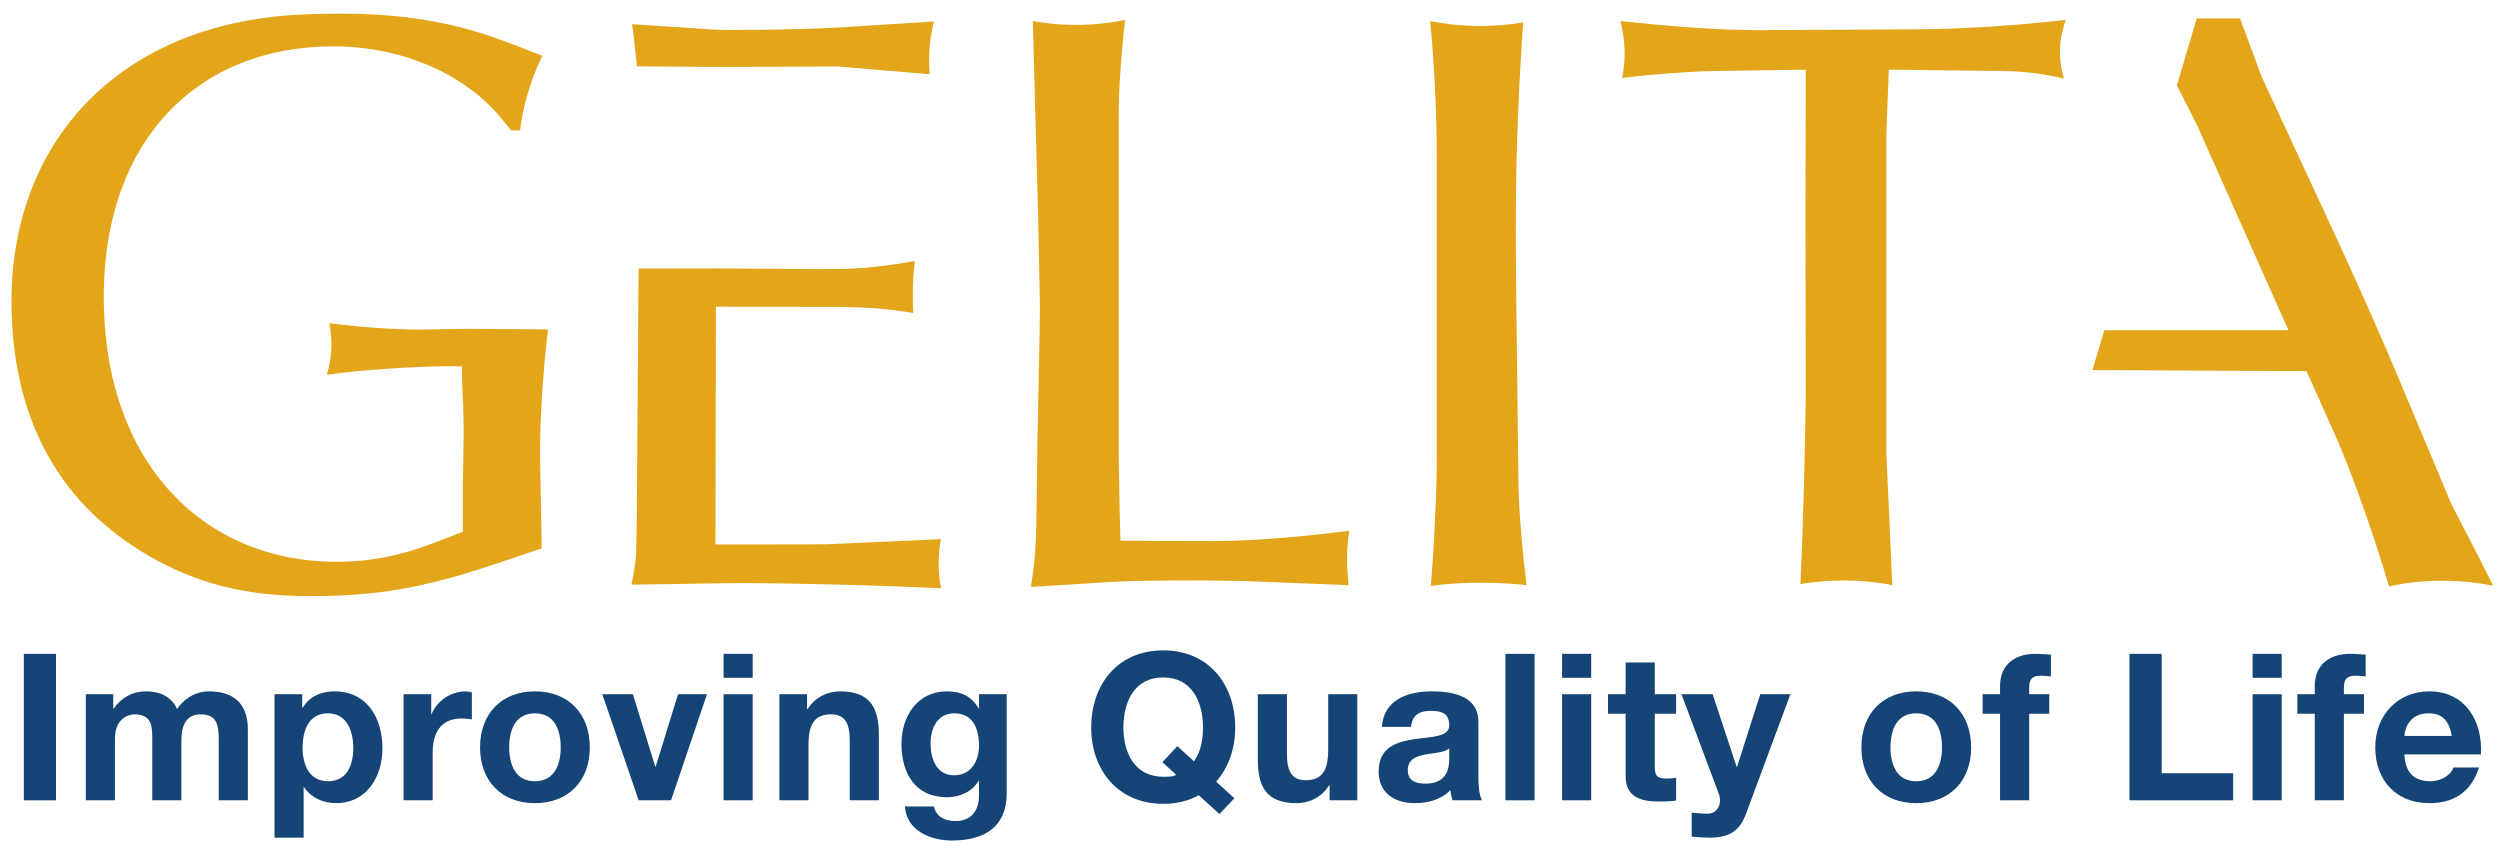
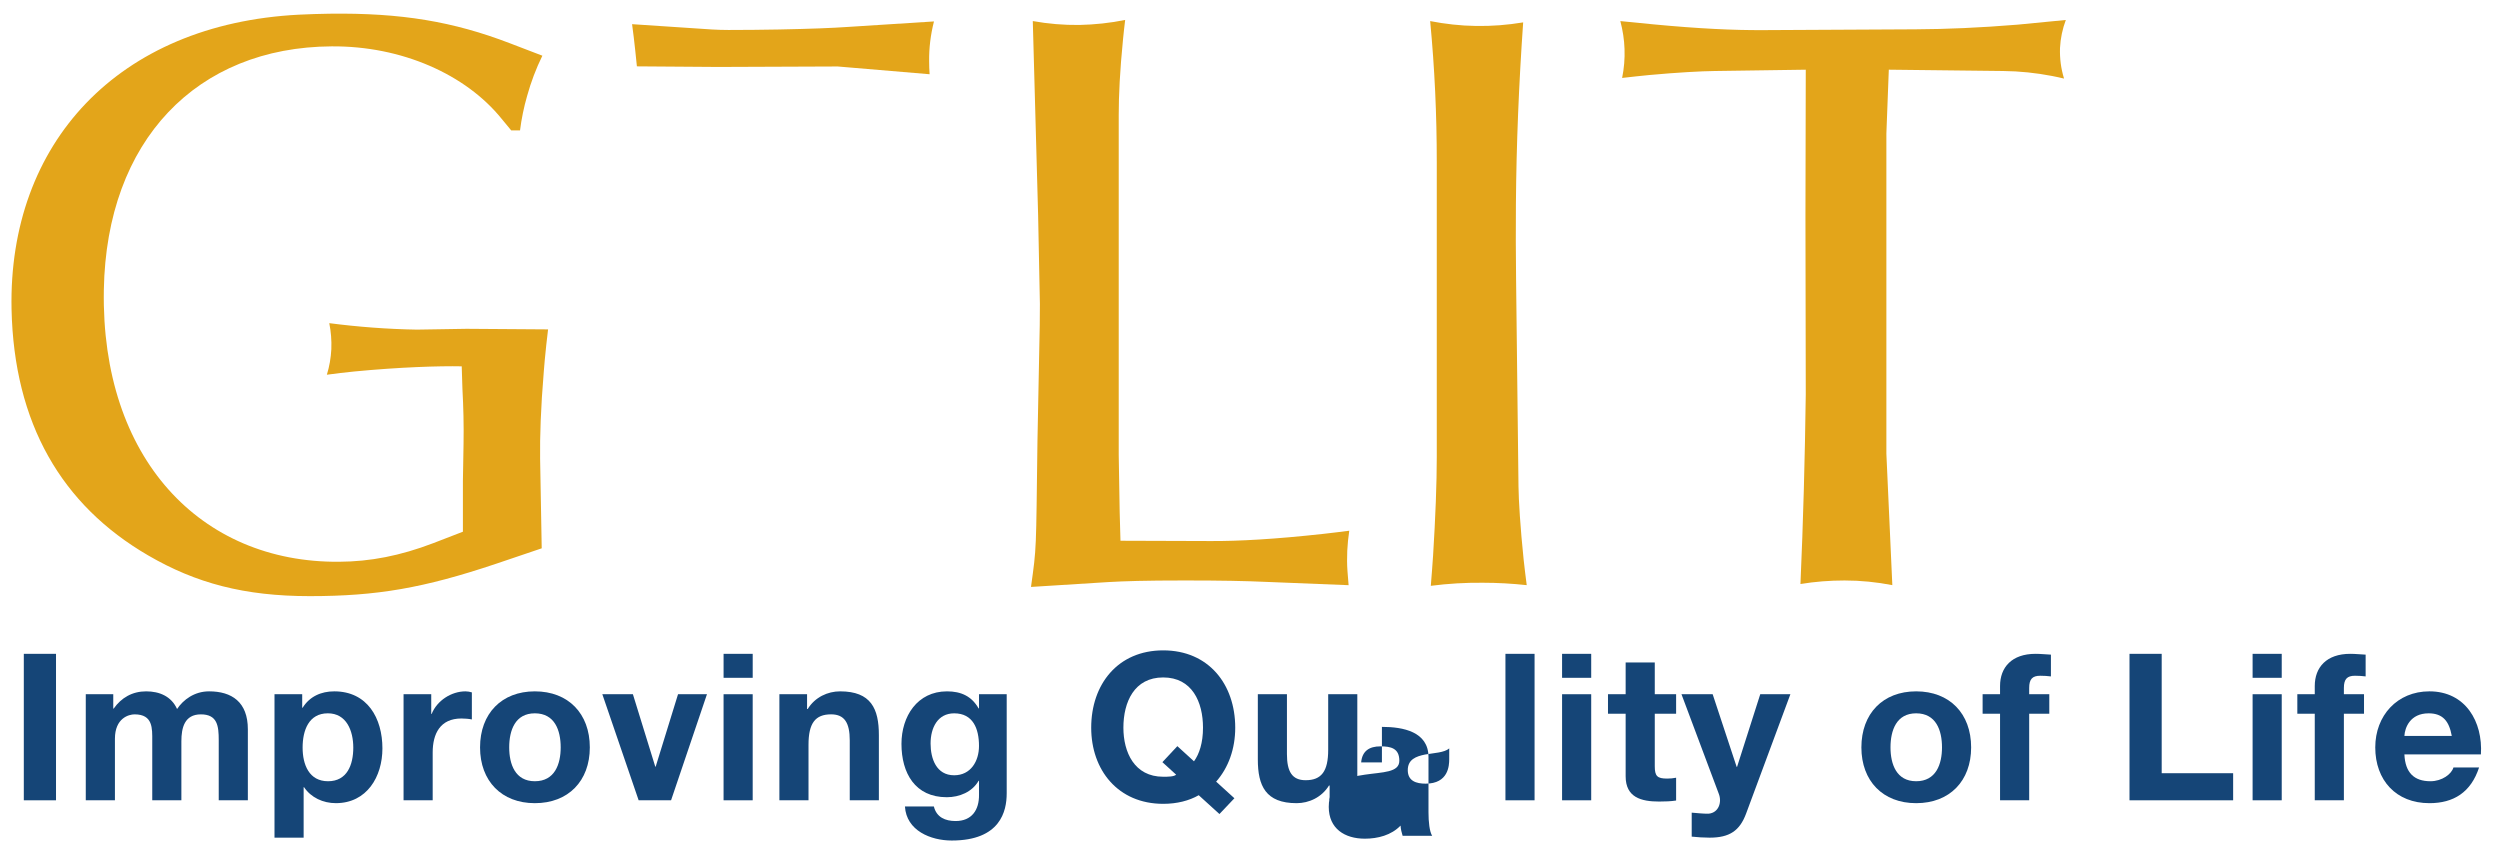
<svg xmlns="http://www.w3.org/2000/svg" version="1.1" id="Ebene_1" x="0px" y="0px" width="220px" height="75px" viewBox="0 0 220 75" style="enable-background:new 0 0 220 75;" xml:space="preserve">
  <g>
    <path style="fill-rule:evenodd;clip-rule:evenodd;fill:#E3A51A;" d="M40.632,32.237c-1.963-0.042-5.497,0.072-9.454,0.454   c-0.805,0.084-1.609,0.171-2.414,0.285c0.227-0.739,0.352-1.467,0.394-2.246c0.03-0.768-0.027-1.535-0.182-2.292   c2.514,0.327,5.155,0.528,7.712,0.569l4.366-0.071l7.177,0.051c-0.099,0.827-0.221,1.875-0.292,2.697l-0.081,0.956   c-0.274,3.273-0.353,5.824-0.328,7.718l0.141,7.895l-3.997,1.353c-6.399,2.148-10.509,2.855-16.413,2.855   c-5.75,0-10.016-1.135-14.225-3.586C5.41,44.443,1.229,37.246,1.016,27.203C0.718,12.613,10.381,2.1,26.313,1.291   c0.89-0.043,1.78-0.072,2.657-0.085c6.37-0.086,10.932,0.695,15.903,2.601l2.856,1.094c-0.565,1.153-1.004,2.322-1.343,3.542   c-0.283,0.98-0.497,2.021-0.623,3.03h-0.777l-0.847-1.025c-3.151-3.895-8.773-6.414-14.958-6.369   C17.33,4.151,9.364,12.34,9.138,25.513c-0.255,14.832,8.518,24.02,20.694,23.922c2.754-0.014,5.381-0.526,8.292-1.636l2.612-1.009   v-4.496l0.056-3.242c0.03-1.65-0.013-3.259-0.099-4.85L40.632,32.237L40.632,32.237z" />
    <path style="fill-rule:evenodd;clip-rule:evenodd;fill:#E3A51A;" d="M90.728,51.65l6.809-0.428   c1.437-0.081,3.198-0.141,6.708-0.141c3.244,0,5.332,0.042,7.225,0.127l7.207,0.288l-0.1-1.252   c-0.043-0.582-0.043-1.181-0.018-1.78c0.031-0.58,0.086-1.18,0.176-1.761c-0.77,0.099-1.551,0.198-2.333,0.283   c-4.151,0.456-7.38,0.64-9.869,0.626l-7.931-0.026l-0.07-2.504l-0.084-5.031V10.099c0-1.707,0.1-3.837,0.383-6.693   c0.058-0.541,0.112-1.094,0.184-1.651c-1.321,0.27-2.686,0.413-4.036,0.442c-1.378,0.015-2.745-0.1-4.093-0.343l0.469,17.078   c0.057,2.614,0.112,5.229,0.156,7.829c0,0.611,0,1.238-0.013,1.849l-0.201,10.193C91.168,48.694,91.226,48.043,90.728,51.65   L90.728,51.65z" />
    <path style="fill-rule:evenodd;clip-rule:evenodd;fill:#E3A51A;" d="M125.855,1.856c0.396,4.191,0.581,8.187,0.581,12.421v25.96   c0,2.228-0.114,5.301-0.326,8.671c-0.057,0.877-0.129,1.761-0.199,2.644c1.534-0.198,3.043-0.285,4.574-0.271   c1.296,0,2.591,0.073,3.867,0.212c-0.101-0.739-0.184-1.491-0.27-2.229c-0.298-2.859-0.439-5.233-0.455-6.469l-0.212-18.248   c-0.029-2.204-0.029-4.421-0.014-6.626c0.043-5.275,0.255-10.451,0.638-15.951c-1.379,0.227-2.757,0.34-4.164,0.313   C128.54,2.268,127.162,2.111,125.855,1.856L125.855,1.856z" />
    <path style="fill-rule:evenodd;clip-rule:evenodd;fill:#E3A51A;" d="M142.59,1.856c0.213,0.808,0.342,1.635,0.369,2.458   c0.031,0.854-0.041,1.707-0.212,2.545c0.797-0.085,1.576-0.185,2.374-0.255c2.473-0.228,4.604-0.342,5.756-0.355l8.031-0.116   l-0.028,12.925l0.028,15.649c-0.071,5.514-0.227,11.259-0.468,16.687c1.279-0.212,2.585-0.312,3.881-0.312   c1.42,0,2.813,0.141,4.204,0.41l-0.524-11.568V11.763l0.214-5.631l10.063,0.116c1.448,0.013,2.913,0.168,4.308,0.439   c0.354,0.072,0.71,0.142,1.05,0.228c-0.271-0.88-0.384-1.761-0.356-2.687c0.043-0.852,0.215-1.675,0.512-2.47l-4.247,0.412   c-3.313,0.271-6.271,0.396-8.972,0.41L155.17,2.651c-2.63,0.013-5.642-0.125-9.707-0.511L142.59,1.856L142.59,1.856z" />
    <path style="fill-rule:evenodd;clip-rule:evenodd;fill:#E3A51A;" d="M63.188,5.892l10.53-0.042l8.087,0.683   c-0.026-0.383-0.041-0.766-0.041-1.151C81.75,4.229,81.892,3.05,82.19,1.886l-7.534,0.481c-1.478,0.102-3.226,0.169-6.098,0.228   c-1.477,0.027-2.97,0.043-4.448,0.043c-0.485,0-0.966-0.016-1.448-0.043l-7.039-0.468c0.191,1.335,0.424,3.712,0.424,3.712   L63.188,5.892L63.188,5.892z" />
-     <path style="fill-rule:evenodd;clip-rule:evenodd;fill:#E3A51A;" d="M56.196,23.634l-0.159,21.989l-0.056,3.113   c-0.058,0.752-0.188,1.635-0.413,2.715l7.262-0.111c1.266-0.032,2.502-0.032,3.766-0.02c2.02,0.02,4.053,0.046,6.084,0.101   c3.952,0.085,7.378,0.216,10.133,0.347c-0.154-0.744-0.212-1.455-0.212-2.207c0-0.694,0.072-1.437,0.199-2.117l-10.049,0.453   l-9.791,0.016l0.04-20.925l9.24,0.017c3.952,0,5.444,0.098,8.129,0.539c-0.028-0.428-0.042-0.839-0.042-1.249   c-0.013-1.098,0.042-2.204,0.185-3.328c-2.53,0.456-4.875,0.7-6.666,0.7c-1.266,0.014-2.544,0.014-3.823,0l-6.839-0.046   L56.196,23.634L56.196,23.634z" />
-     <path style="fill-rule:evenodd;clip-rule:evenodd;fill:#E3A51A;" d="M184.135,32.566l18.84,0.097l2.514,5.616   c0.893,2.005,2.261,5.561,3.617,9.7c0.396,1.206,0.777,2.418,1.13,3.626c1.68-0.37,3.36-0.527,5.072-0.495   c1.384,0.012,2.738,0.166,4.095,0.436l-1.356-2.684l-2.328-4.509l-4.467-10.655c-1.666-3.993-3.826-8.887-7.092-15.885   l-5.166-11.125l-1.867-5.061l-3.813-0.003l-1.748,5.892l1.748,3.439l8.071,18.11H185.18L184.135,32.566L184.135,32.566z" />
    <polygon style="fill-rule:evenodd;clip-rule:evenodd;fill:#154577;" points="2.095,57.537 4.929,57.537 4.929,70.426 2.095,70.426    2.095,57.537  " />
    <path style="fill-rule:evenodd;clip-rule:evenodd;fill:#154577;" d="M7.548,61.092h2.419v1.267h0.036   c0.668-0.958,1.643-1.52,2.854-1.52c1.173,0,2.22,0.434,2.725,1.554c0.542-0.81,1.516-1.554,2.816-1.554   c1.986,0,3.413,0.925,3.413,3.34v6.247h-2.563v-5.288c0-1.245-0.109-2.274-1.572-2.274c-1.443,0-1.715,1.191-1.715,2.364v5.198   h-2.563v-5.236c0-1.082,0.073-2.326-1.552-2.326c-0.505,0-1.733,0.324-1.733,2.149v5.413H7.548V61.092L7.548,61.092z" />
    <path style="fill-rule:evenodd;clip-rule:evenodd;fill:#154577;" d="M24.156,61.092h2.438v1.189h0.038   c0.613-0.99,1.625-1.442,2.78-1.442c2.924,0,4.241,2.368,4.241,5.023c0,2.491-1.372,4.816-4.098,4.816   c-1.119,0-2.185-0.486-2.798-1.405H26.72v4.44h-2.564V61.092L24.156,61.092z M31.089,65.789c0-1.481-0.596-3.017-2.238-3.017   c-1.68,0-2.221,1.497-2.221,3.017c0,1.516,0.578,2.96,2.238,2.96C30.547,68.749,31.089,67.305,31.089,65.789L31.089,65.789z" />
    <path style="fill-rule:evenodd;clip-rule:evenodd;fill:#154577;" d="M35.511,61.092h2.438v1.733h0.037   c0.469-1.173,1.733-1.986,2.979-1.986c0.18,0,0.397,0.038,0.559,0.091v2.382c-0.234-0.053-0.613-0.085-0.92-0.085   c-1.878,0-2.528,1.354-2.528,2.991v4.208h-2.563V61.092L35.511,61.092z" />
    <path style="fill-rule:evenodd;clip-rule:evenodd;fill:#154577;" d="M47.066,60.839c2.943,0,4.838,1.953,4.838,4.932   c0,2.959-1.895,4.908-4.838,4.908c-2.925,0-4.821-1.949-4.821-4.908C42.246,62.792,44.142,60.839,47.066,60.839L47.066,60.839z    M47.066,68.749c1.751,0,2.275-1.501,2.275-2.979c0-1.501-0.524-2.998-2.275-2.998c-1.733,0-2.256,1.497-2.256,2.998   C44.81,67.248,45.333,68.749,47.066,68.749L47.066,68.749z" />
    <polygon style="fill-rule:evenodd;clip-rule:evenodd;fill:#154577;" points="59.054,70.426 56.201,70.426 53.005,61.092    55.695,61.092 57.664,67.467 57.699,67.467 59.667,61.092 62.213,61.092 59.054,70.426  " />
    <path style="fill-rule:evenodd;clip-rule:evenodd;fill:#154577;" d="M66.238,59.647h-2.563v-2.11h2.563V59.647L66.238,59.647z    M63.674,61.092h2.563v9.334h-2.563V61.092L63.674,61.092z" />
    <path style="fill-rule:evenodd;clip-rule:evenodd;fill:#154577;" d="M68.584,61.092h2.438v1.301h0.055   c0.648-1.049,1.769-1.554,2.852-1.554c2.727,0,3.412,1.534,3.412,3.847v5.74h-2.563v-5.27c0-1.534-0.451-2.293-1.642-2.293   c-1.391,0-1.987,0.777-1.987,2.669v4.894h-2.563V61.092L68.584,61.092z" />
    <path style="fill-rule:evenodd;clip-rule:evenodd;fill:#154577;" d="M88.589,69.831c0,1.533-0.542,4.135-4.838,4.135   c-1.842,0-3.99-0.866-4.116-2.996h2.545c0.235,0.957,1.011,1.281,1.914,1.281c1.426,0,2.076-0.976,2.059-2.311v-1.229h-0.037   c-0.56,0.977-1.679,1.444-2.798,1.444c-2.798,0-3.989-2.132-3.989-4.694c0-2.417,1.39-4.622,4.007-4.622   c1.229,0,2.167,0.42,2.78,1.501h0.037v-1.248h2.437V69.831L88.589,69.831z M86.152,65.642c0-1.516-0.524-2.869-2.185-2.869   c-1.445,0-2.076,1.264-2.076,2.655c0,1.334,0.505,2.796,2.076,2.796C85.429,68.224,86.152,66.98,86.152,65.642L86.152,65.642z" />
    <path style="fill-rule:evenodd;clip-rule:evenodd;fill:#154577;" d="M107.31,71.635l-1.823-1.657   c-0.848,0.486-1.914,0.759-3.124,0.759c-3.99-0.001-6.337-2.983-6.337-6.7c0-3.826,2.347-6.805,6.337-6.805   s6.337,2.979,6.337,6.805c0,1.858-0.596,3.521-1.68,4.746l1.607,1.463L107.31,71.635L107.31,71.635z M103.608,65.661l1.463,1.334   c0.469-0.648,0.793-1.624,0.793-2.959c0.001-2.258-0.958-4.421-3.502-4.421c-2.546-0.002-3.503,2.163-3.503,4.421   c0,2.148,0.957,4.317,3.503,4.317c0.416,0,0.938,0,1.138-0.182l-1.209-1.101L103.608,65.661L103.608,65.661z" />
    <path style="fill-rule:evenodd;clip-rule:evenodd;fill:#154577;" d="M119.445,70.426h-2.438v-1.301h-0.055   c-0.648,1.049-1.769,1.554-2.852,1.554c-2.728,0-3.411-1.535-3.411-3.845v-5.742h2.562v5.274c0,1.533,0.452,2.292,1.644,2.292   c1.389,0,1.986-0.776,1.986-2.674v-4.893h2.563V70.426L119.445,70.426z" />
-     <path style="fill-rule:evenodd;clip-rule:evenodd;fill:#154577;" d="M121.609,63.965c0.146-2.402,2.292-3.126,4.39-3.126   c1.857,0,4.098,0.42,4.098,2.653v4.861c0,0.849,0.09,1.696,0.323,2.072h-2.599c-0.091-0.286-0.165-0.595-0.182-0.899   c-0.812,0.847-2.004,1.152-3.143,1.152c-1.768,0-3.176-0.882-3.176-2.797c0-2.111,1.589-2.616,3.176-2.835   c1.573-0.233,3.035-0.181,3.035-1.226c0.001-1.105-0.758-1.267-1.662-1.267c-0.973,0-1.607,0.4-1.697,1.41H121.609L121.609,63.965z    M127.533,65.86c-0.435,0.377-1.337,0.397-2.131,0.539c-0.796,0.161-1.518,0.435-1.518,1.372c0.001,0.958,0.741,1.191,1.57,1.191   c2.006,0,2.077-1.587,2.077-2.148L127.533,65.86L127.533,65.86z" />
+     <path style="fill-rule:evenodd;clip-rule:evenodd;fill:#154577;" d="M121.609,63.965c1.857,0,4.098,0.42,4.098,2.653v4.861c0,0.849,0.09,1.696,0.323,2.072h-2.599c-0.091-0.286-0.165-0.595-0.182-0.899   c-0.812,0.847-2.004,1.152-3.143,1.152c-1.768,0-3.176-0.882-3.176-2.797c0-2.111,1.589-2.616,3.176-2.835   c1.573-0.233,3.035-0.181,3.035-1.226c0.001-1.105-0.758-1.267-1.662-1.267c-0.973,0-1.607,0.4-1.697,1.41H121.609L121.609,63.965z    M127.533,65.86c-0.435,0.377-1.337,0.397-2.131,0.539c-0.796,0.161-1.518,0.435-1.518,1.372c0.001,0.958,0.741,1.191,1.57,1.191   c2.006,0,2.077-1.587,2.077-2.148L127.533,65.86L127.533,65.86z" />
    <polygon style="fill-rule:evenodd;clip-rule:evenodd;fill:#154577;" points="132.479,57.537 135.042,57.537 135.042,70.426    132.479,70.426 132.479,57.537  " />
    <path style="fill-rule:evenodd;clip-rule:evenodd;fill:#154577;" d="M140.026,59.647h-2.563v-2.11h2.563V59.647L140.026,59.647z    M137.463,61.092h2.563v9.334h-2.563V61.092L137.463,61.092z" />
    <path style="fill-rule:evenodd;clip-rule:evenodd;fill:#154577;" d="M145.62,61.092h1.878v1.715h-1.878v4.622   c0,0.868,0.217,1.086,1.084,1.086c0.27,0,0.521-0.019,0.794-0.075v2.006c-0.434,0.071-0.991,0.09-1.497,0.09   c-1.572,0-2.944-0.361-2.944-2.22v-5.509h-1.554v-1.715h1.554v-2.798h2.563V61.092L145.62,61.092z" />
    <path style="fill-rule:evenodd;clip-rule:evenodd;fill:#154577;" d="M153.654,71.603c-0.559,1.495-1.443,2.111-3.212,2.111   c-0.523,0-1.048-0.038-1.572-0.091v-2.11c0.489,0.032,0.993,0.105,1.501,0.09c0.881-0.09,1.173-1.015,0.881-1.753l-3.282-8.758   h2.744l2.112,6.394h0.035l2.041-6.394h2.652L153.654,71.603L153.654,71.603z" />
    <path style="fill-rule:evenodd;clip-rule:evenodd;fill:#154577;" d="M168.621,60.839c2.944,0,4.839,1.953,4.839,4.932   c0,2.959-1.895,4.908-4.839,4.908c-2.926,0-4.819-1.949-4.819-4.908C163.802,62.792,165.695,60.839,168.621,60.839L168.621,60.839z    M168.621,68.749c1.751,0,2.275-1.501,2.275-2.979c0-1.501-0.524-2.998-2.275-2.998c-1.734,0-2.257,1.497-2.257,2.998   C166.364,67.248,166.887,68.749,168.621,68.749L168.621,68.749z" />
    <path style="fill-rule:evenodd;clip-rule:evenodd;fill:#154577;" d="M176.004,62.807h-1.534v-1.715h1.534v-0.72   c0-1.644,1.03-2.835,3.123-2.835c0.453,0,0.92,0.052,1.354,0.071v1.916c-0.304-0.039-0.614-0.058-0.938-0.058   c-0.688,0-0.975,0.291-0.975,1.067v0.558h1.77v1.715h-1.77v7.619h-2.564V62.807L176.004,62.807z" />
    <polygon style="fill-rule:evenodd;clip-rule:evenodd;fill:#154577;" points="187.396,57.537 190.229,57.537 190.229,68.043    196.516,68.043 196.516,70.426 187.396,70.426 187.396,57.537  " />
    <path style="fill-rule:evenodd;clip-rule:evenodd;fill:#154577;" d="M200.792,59.647h-2.563v-2.11h2.563V59.647L200.792,59.647z    M198.229,61.092h2.563v9.334h-2.563V61.092L198.229,61.092z" />
    <path style="fill-rule:evenodd;clip-rule:evenodd;fill:#154577;" d="M203.699,62.807h-1.534v-1.715h1.534v-0.72   c0-1.644,1.028-2.835,3.123-2.835c0.452,0,0.919,0.052,1.354,0.071v1.916c-0.306-0.039-0.615-0.058-0.939-0.058   c-0.686,0-0.975,0.291-0.975,1.067v0.558h1.771v1.715h-1.771v7.619h-2.563V62.807L203.699,62.807z" />
    <path style="fill-rule:evenodd;clip-rule:evenodd;fill:#154577;" d="M211.587,66.386c0.072,1.623,0.866,2.363,2.292,2.363   c1.029,0,1.859-0.634,2.024-1.211h2.255c-0.72,2.201-2.255,3.141-4.37,3.141c-2.94,0-4.765-2.021-4.765-4.908   c0-2.802,1.933-4.932,4.765-4.932c3.179,0,4.713,2.674,4.532,5.547H211.587L211.587,66.386z M215.756,64.761   c-0.233-1.301-0.791-1.988-2.039-1.988c-1.625,0-2.092,1.264-2.13,1.988H215.756L215.756,64.761z" />
  </g>
</svg>